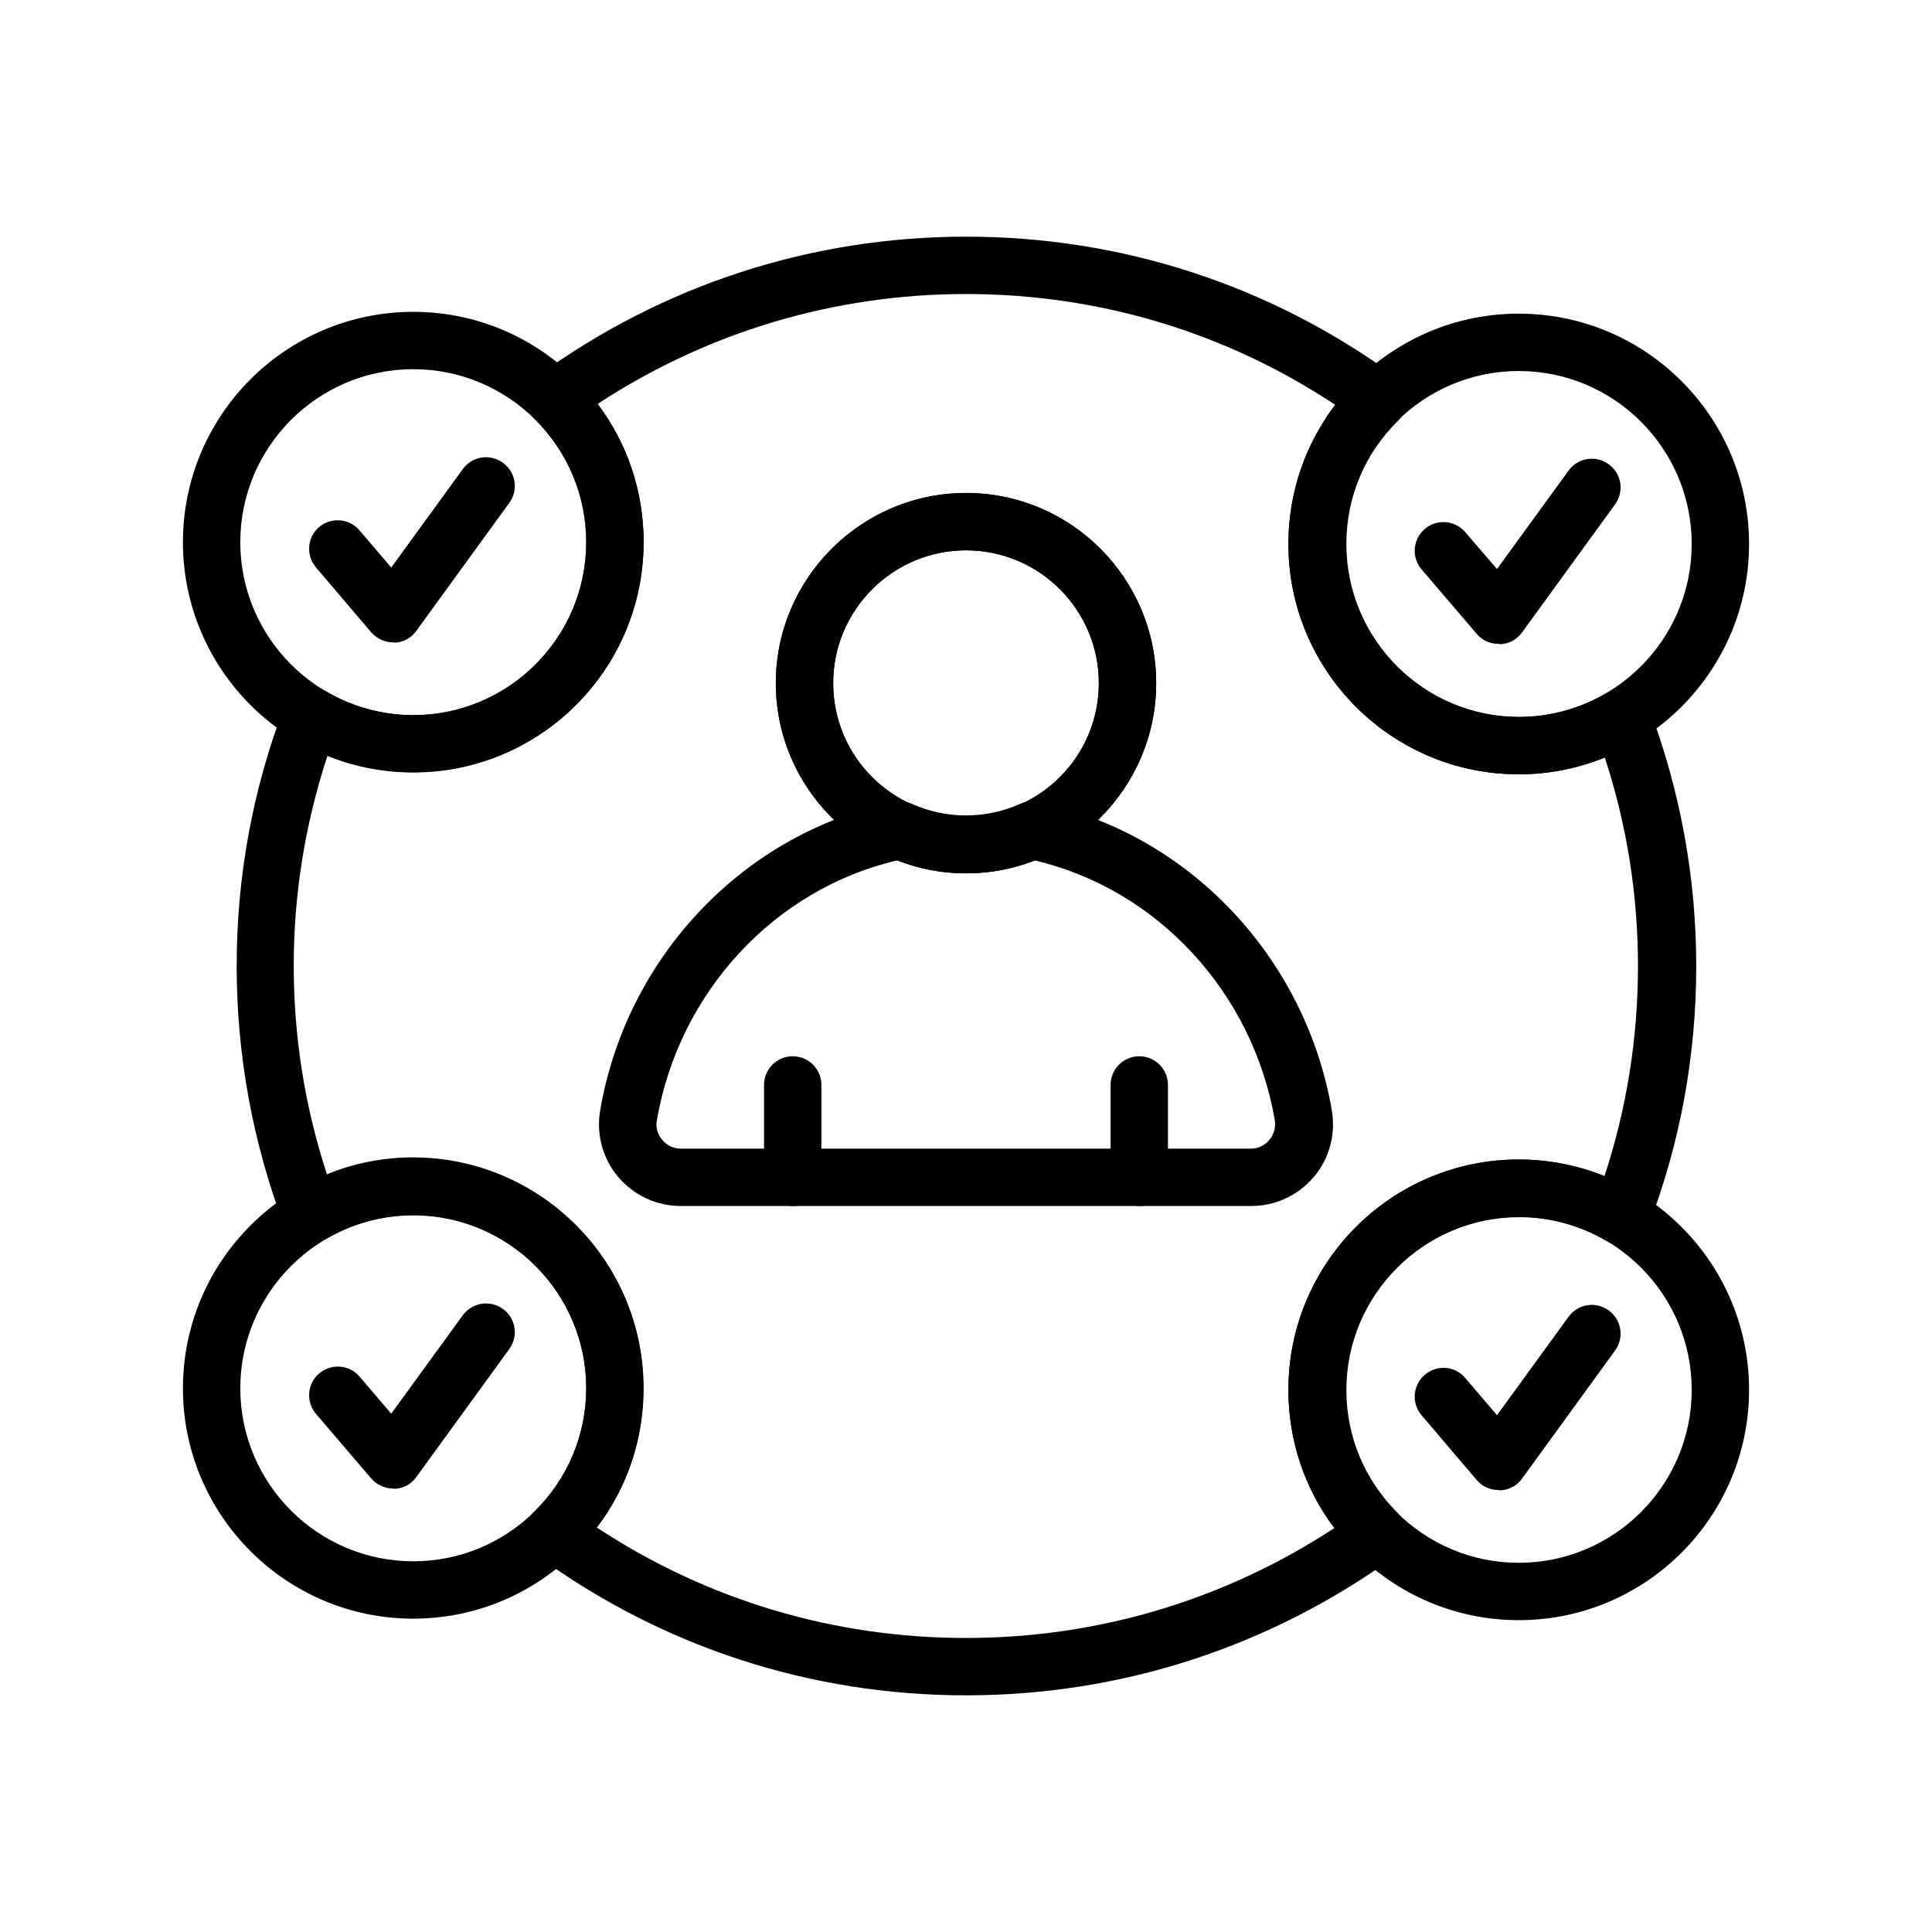
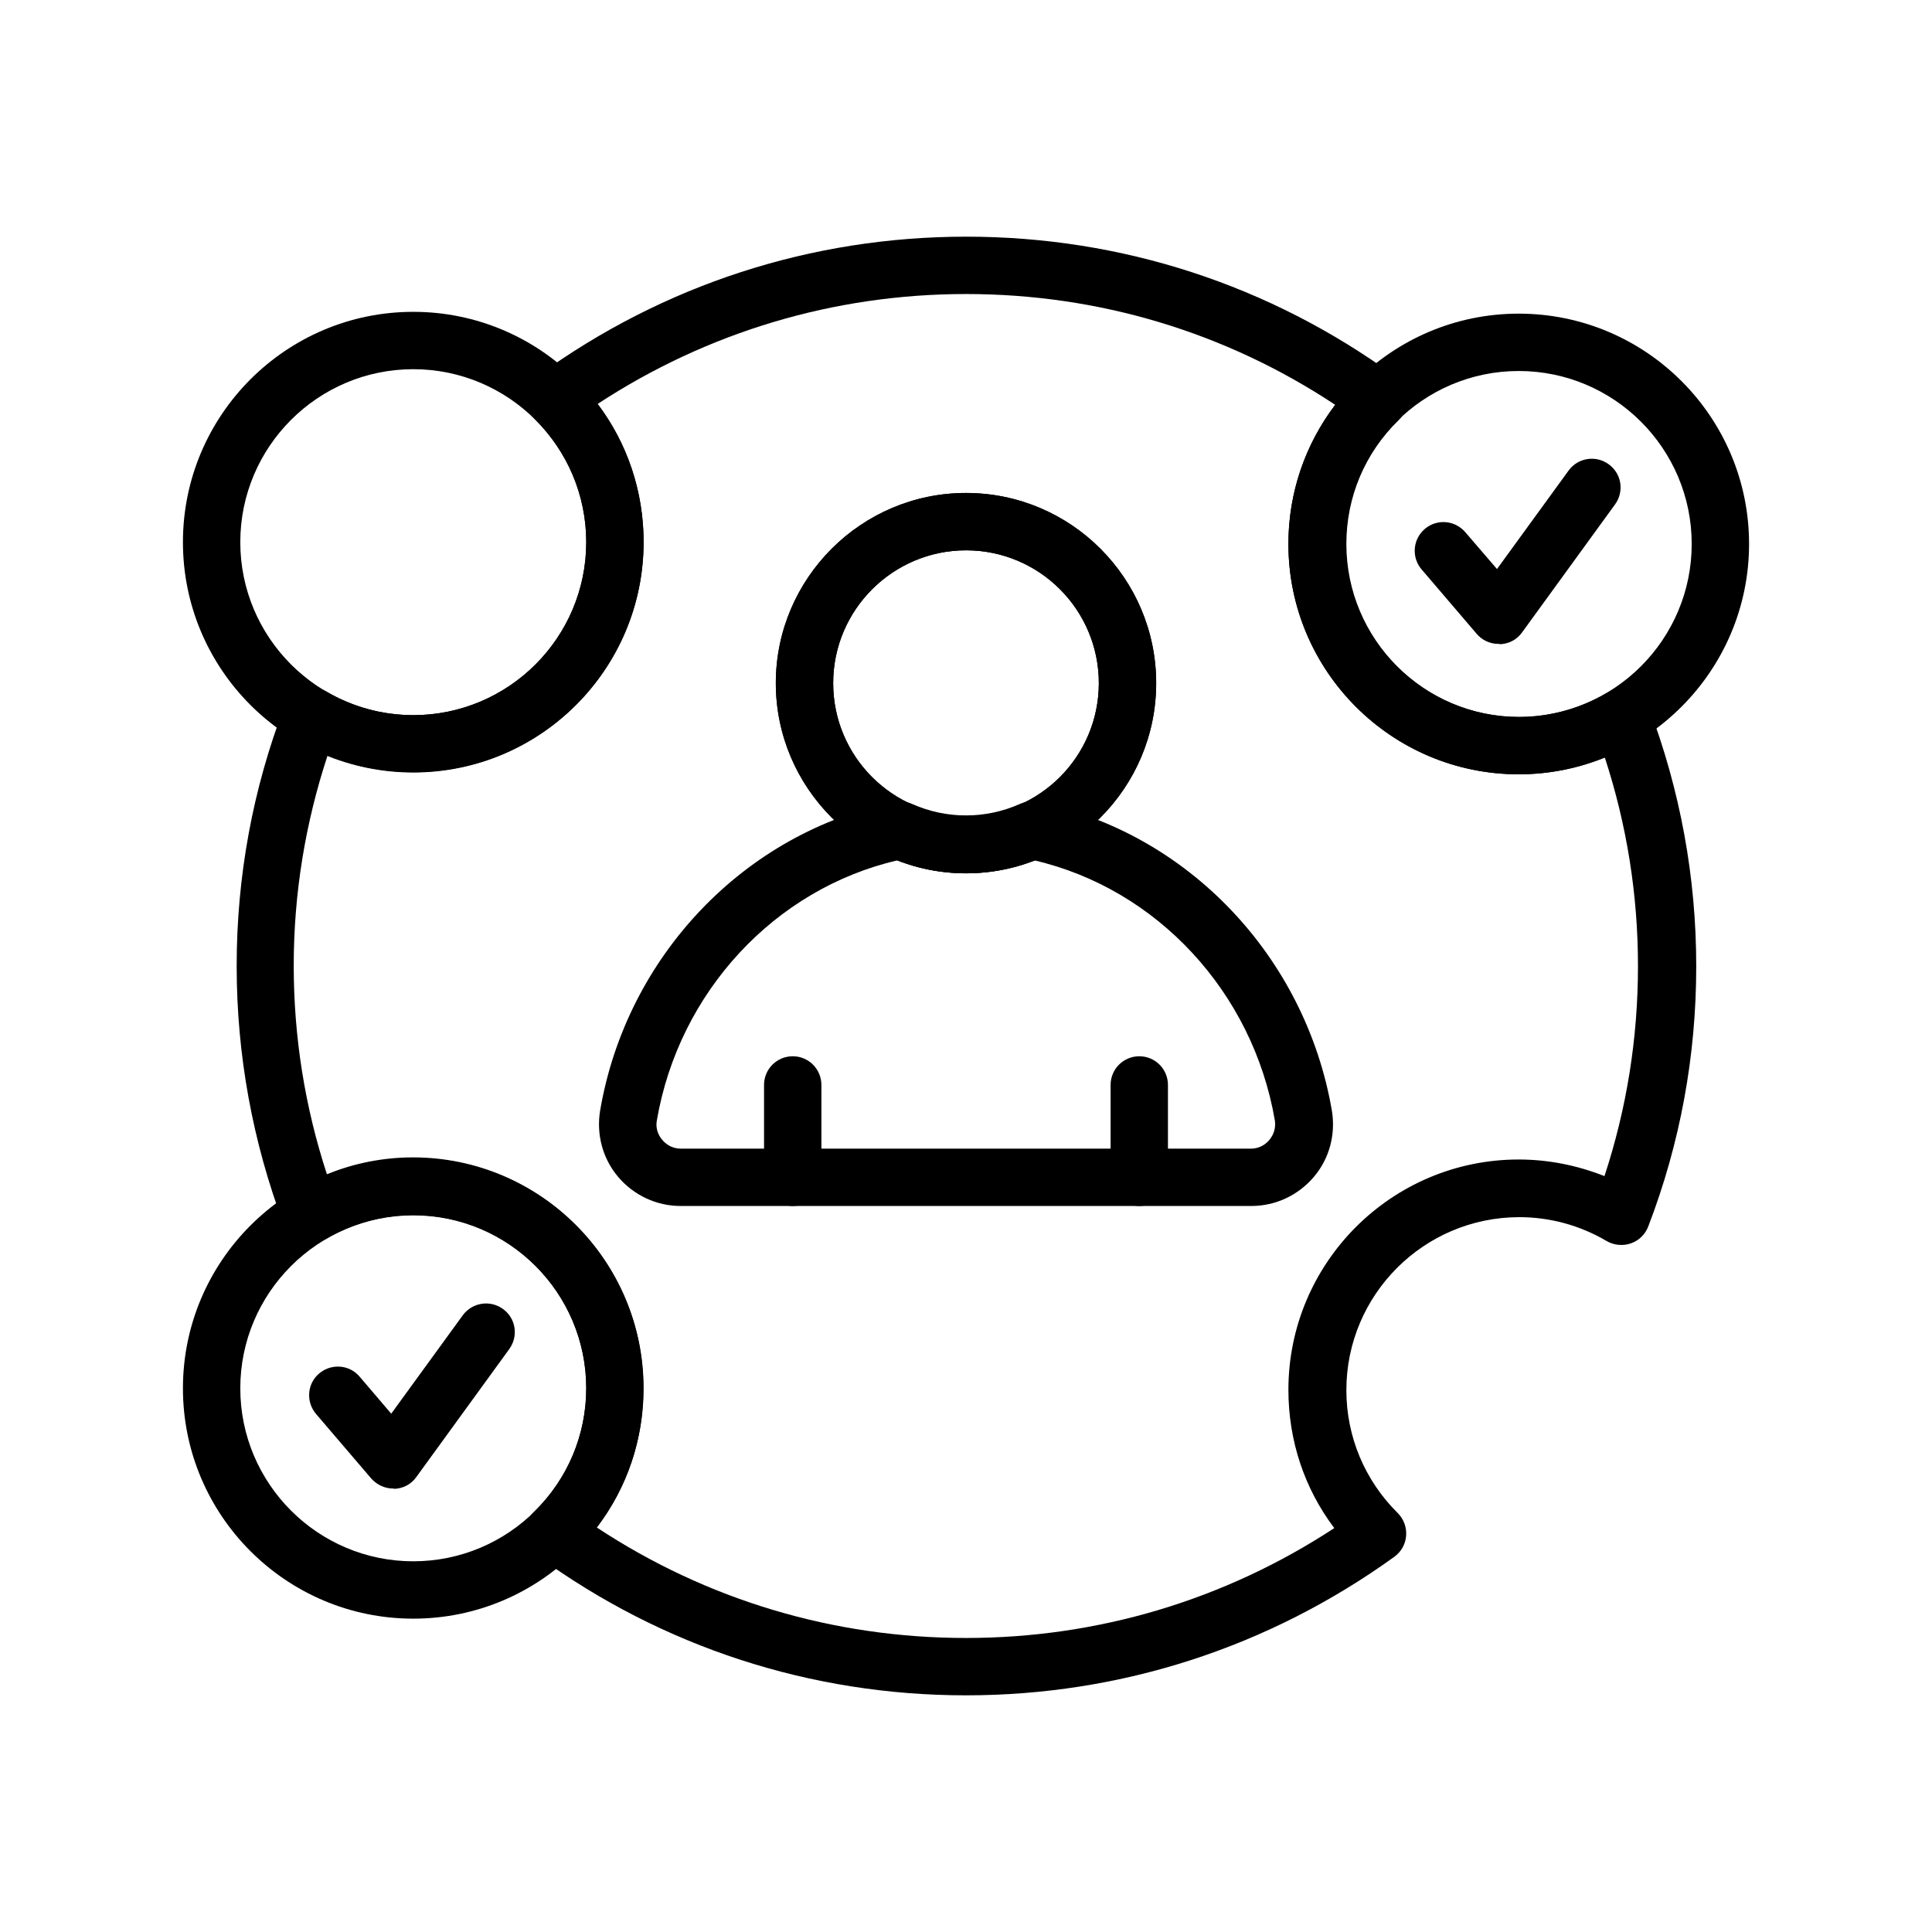
<svg xmlns="http://www.w3.org/2000/svg" version="1.1" id="레이어_1" x="0px" y="0px" viewBox="0 0 64 64" style="enable-background:new 0 0 64 64;" xml:space="preserve">
  <style type="text/css">
	.st0{fill:#0B0E11;}
</style>
  <g>
    <path d="M32,28.93c-3.47,0-6.3-2.83-6.3-6.3s2.83-6.3,6.3-6.3c3.48,0,6.3,2.83,6.3,6.3S35.48,28.93,32,28.93z M32,18.23   c-2.42,0-4.4,1.97-4.4,4.4s1.97,4.4,4.4,4.4c2.43,0,4.4-1.97,4.4-4.4S34.43,18.23,32,18.23z" />
    <path d="M32,28.93c-3.47,0-6.3-2.83-6.3-6.3s2.83-6.3,6.3-6.3c3.48,0,6.3,2.83,6.3,6.3S35.48,28.93,32,28.93z M32,18.23   c-2.42,0-4.4,1.97-4.4,4.4s1.97,4.4,4.4,4.4c2.43,0,4.4-1.97,4.4-4.4S34.43,18.23,32,18.23z" />
    <path d="M41.45,39.95H22.55c-0.8,0-1.55-0.35-2.07-0.96c-0.52-0.61-0.73-1.42-0.6-2.2c0.87-5.11,4.79-9.22,9.75-10.22   c0.19-0.04,0.4-0.02,0.58,0.06c1.14,0.51,2.44,0.51,3.58,0c0.18-0.08,0.38-0.1,0.58-0.06c4.95,1,8.87,5.1,9.75,10.22   c0.13,0.79-0.08,1.59-0.6,2.2C43,39.6,42.25,39.95,41.45,39.95z M29.73,28.5c-4.06,0.94-7.24,4.36-7.97,8.61   c-0.06,0.32,0.09,0.55,0.18,0.65c0.09,0.11,0.29,0.29,0.61,0.29h18.89c0.32,0,0.52-0.18,0.61-0.29c0.09-0.11,0.23-0.33,0.18-0.65   c-0.73-4.25-3.91-7.67-7.97-8.61C32.82,29.07,31.19,29.07,29.73,28.5z" />
    <path d="M26.26,39.95c-0.53,0-0.95-0.43-0.95-0.95v-3.06c0-0.53,0.43-0.95,0.95-0.95c0.53,0,0.95,0.43,0.95,0.95V39   C27.22,39.53,26.79,39.95,26.26,39.95z" />
    <path d="M37.74,39.95c-0.53,0-0.95-0.43-0.95-0.95v-3.06c0-0.53,0.43-0.95,0.95-0.95c0.53,0,0.95,0.43,0.95,0.95V39   C38.69,39.53,38.26,39.95,37.74,39.95z" />
    <path d="M49.64,21.33c-0.28,0-0.54-0.12-0.72-0.33l-1.83-2.14c-0.34-0.4-0.29-1,0.11-1.34c0.4-0.34,1-0.29,1.34,0.11l1.05,1.22   l2.37-3.26c0.31-0.43,0.91-0.52,1.33-0.21c0.43,0.31,0.52,0.9,0.21,1.33l-3.08,4.24c-0.17,0.24-0.44,0.38-0.73,0.39   C49.67,21.33,49.66,21.33,49.64,21.33z" />
-     <path d="M13.03,21.28c-0.28,0-0.54-0.12-0.73-0.33l-1.83-2.15c-0.34-0.4-0.3-1,0.1-1.34c0.4-0.34,1-0.29,1.34,0.11l1.05,1.23   l2.37-3.26c0.31-0.43,0.9-0.52,1.33-0.21c0.43,0.31,0.52,0.91,0.21,1.33l-3.08,4.24c-0.17,0.24-0.44,0.38-0.73,0.39   C13.05,21.28,13.04,21.28,13.03,21.28z" />
-     <path d="M49.64,49.36c-0.28,0-0.54-0.12-0.72-0.33l-1.83-2.15c-0.34-0.4-0.29-1,0.11-1.34c0.4-0.34,1-0.3,1.34,0.11l1.05,1.23   l2.37-3.26c0.31-0.43,0.91-0.52,1.33-0.21c0.43,0.31,0.52,0.91,0.21,1.33l-3.08,4.24c-0.17,0.24-0.44,0.38-0.73,0.39   C49.67,49.36,49.66,49.36,49.64,49.36z" />
    <path d="M13.03,49.31c-0.28,0-0.54-0.12-0.73-0.33l-1.83-2.14c-0.34-0.4-0.3-1,0.1-1.34c0.4-0.34,1-0.3,1.34,0.1l1.05,1.23   l2.37-3.26c0.31-0.42,0.9-0.52,1.33-0.21c0.43,0.31,0.52,0.9,0.21,1.33l-3.08,4.24c-0.17,0.24-0.44,0.38-0.73,0.39   C13.05,49.31,13.04,49.31,13.03,49.31z" />
    <path d="M50.31,25.65c-4.21,0-7.63-3.42-7.63-7.63c0-4.21,3.42-7.63,7.63-7.63c4.21,0,7.63,3.42,7.63,7.63   C57.94,22.22,54.52,25.65,50.31,25.65z M50.31,12.29c-3.16,0-5.73,2.57-5.73,5.73c0,3.16,2.57,5.73,5.73,5.73   c3.16,0,5.73-2.57,5.73-5.73C56.04,14.86,53.47,12.29,50.31,12.29z" />
    <path d="M13.69,25.59c-4.21,0-7.63-3.42-7.63-7.63c0-4.21,3.42-7.63,7.63-7.63s7.63,3.42,7.63,7.63   C21.32,22.17,17.9,25.59,13.69,25.59z M13.69,12.23c-3.16,0-5.73,2.57-5.73,5.73c0,3.16,2.57,5.73,5.73,5.73s5.73-2.57,5.73-5.73   C19.42,14.8,16.85,12.23,13.69,12.23z" />
-     <path d="M50.31,53.67c-4.21,0-7.63-3.42-7.63-7.63s3.42-7.63,7.63-7.63c4.21,0,7.63,3.42,7.63,7.63S54.52,53.67,50.31,53.67z    M50.31,40.31c-3.16,0-5.73,2.57-5.73,5.73c0,3.16,2.57,5.73,5.73,5.73c3.16,0,5.73-2.57,5.73-5.73   C56.04,42.88,53.47,40.31,50.31,40.31z" />
    <path d="M13.69,53.62c-4.21,0-7.63-3.42-7.63-7.63c0-4.21,3.42-7.63,7.63-7.63s7.63,3.42,7.63,7.63   C21.32,50.2,17.9,53.62,13.69,53.62z M13.69,40.26c-3.16,0-5.73,2.57-5.73,5.73c0,3.16,2.57,5.73,5.73,5.73s5.73-2.57,5.73-5.73   C19.42,42.83,16.85,40.26,13.69,40.26z" />
    <path d="M32,56.16c-5.14,0-10.06-1.6-14.21-4.63c-0.23-0.17-0.37-0.42-0.39-0.7c-0.02-0.28,0.08-0.56,0.29-0.75   c1.12-1.09,1.73-2.55,1.73-4.1c0-3.16-2.57-5.73-5.73-5.73c-1.02,0-2.02,0.28-2.91,0.8c-0.24,0.14-0.53,0.17-0.8,0.08   c-0.26-0.09-0.48-0.3-0.58-0.56C8.37,37.83,7.84,34.95,7.84,32c0-2.96,0.53-5.86,1.59-8.62c0.1-0.26,0.31-0.47,0.57-0.56   c0.27-0.09,0.56-0.06,0.8,0.08c0.88,0.52,1.88,0.79,2.89,0.79c3.16,0,5.73-2.57,5.73-5.73c0-1.54-0.61-2.99-1.7-4.07   c-0.2-0.2-0.3-0.47-0.28-0.75c0.02-0.28,0.16-0.53,0.39-0.7c4.15-3.01,9.05-4.6,14.18-4.6c5.14,0,10.06,1.6,14.21,4.63   c0.23,0.17,0.37,0.42,0.39,0.7c0.02,0.28-0.08,0.55-0.28,0.75c-1.12,1.09-1.73,2.55-1.73,4.1c0,3.16,2.57,5.73,5.73,5.73   c1.02,0,2.02-0.28,2.91-0.8c0.24-0.14,0.53-0.17,0.8-0.08c0.27,0.09,0.48,0.3,0.58,0.56c1.04,2.75,1.57,5.63,1.57,8.58   c0,2.96-0.53,5.86-1.59,8.62c-0.1,0.26-0.31,0.47-0.58,0.56c-0.26,0.09-0.56,0.06-0.8-0.08c-0.88-0.52-1.88-0.79-2.89-0.79   c-3.16,0-5.73,2.57-5.73,5.73c0,1.54,0.61,2.99,1.7,4.07c0.2,0.2,0.3,0.47,0.28,0.75c-0.02,0.28-0.16,0.53-0.39,0.7   C42.03,54.57,37.13,56.16,32,56.16z M19.77,50.6c3.64,2.4,7.84,3.66,12.23,3.66c4.37,0,8.57-1.26,12.2-3.64   c-0.99-1.31-1.52-2.9-1.52-4.58c0-4.21,3.42-7.63,7.63-7.63c0.97,0,1.93,0.19,2.84,0.55c0.74-2.25,1.11-4.58,1.11-6.96   c0-2.36-0.37-4.68-1.1-6.91c-0.91,0.37-1.87,0.56-2.85,0.56c-4.21,0-7.63-3.42-7.63-7.63c0-1.69,0.55-3.29,1.55-4.61   C40.59,11,36.39,9.74,32,9.74c-4.37,0-8.57,1.26-12.2,3.64c0.99,1.31,1.52,2.9,1.52,4.57c0,4.21-3.42,7.63-7.63,7.63   c-0.97,0-1.94-0.19-2.84-0.55c-0.74,2.25-1.12,4.58-1.12,6.96c0,2.36,0.37,4.68,1.1,6.91c0.9-0.37,1.87-0.56,2.85-0.56   c4.21,0,7.63,3.42,7.63,7.63C21.32,47.68,20.78,49.28,19.77,50.6z" />
  </g>
</svg>